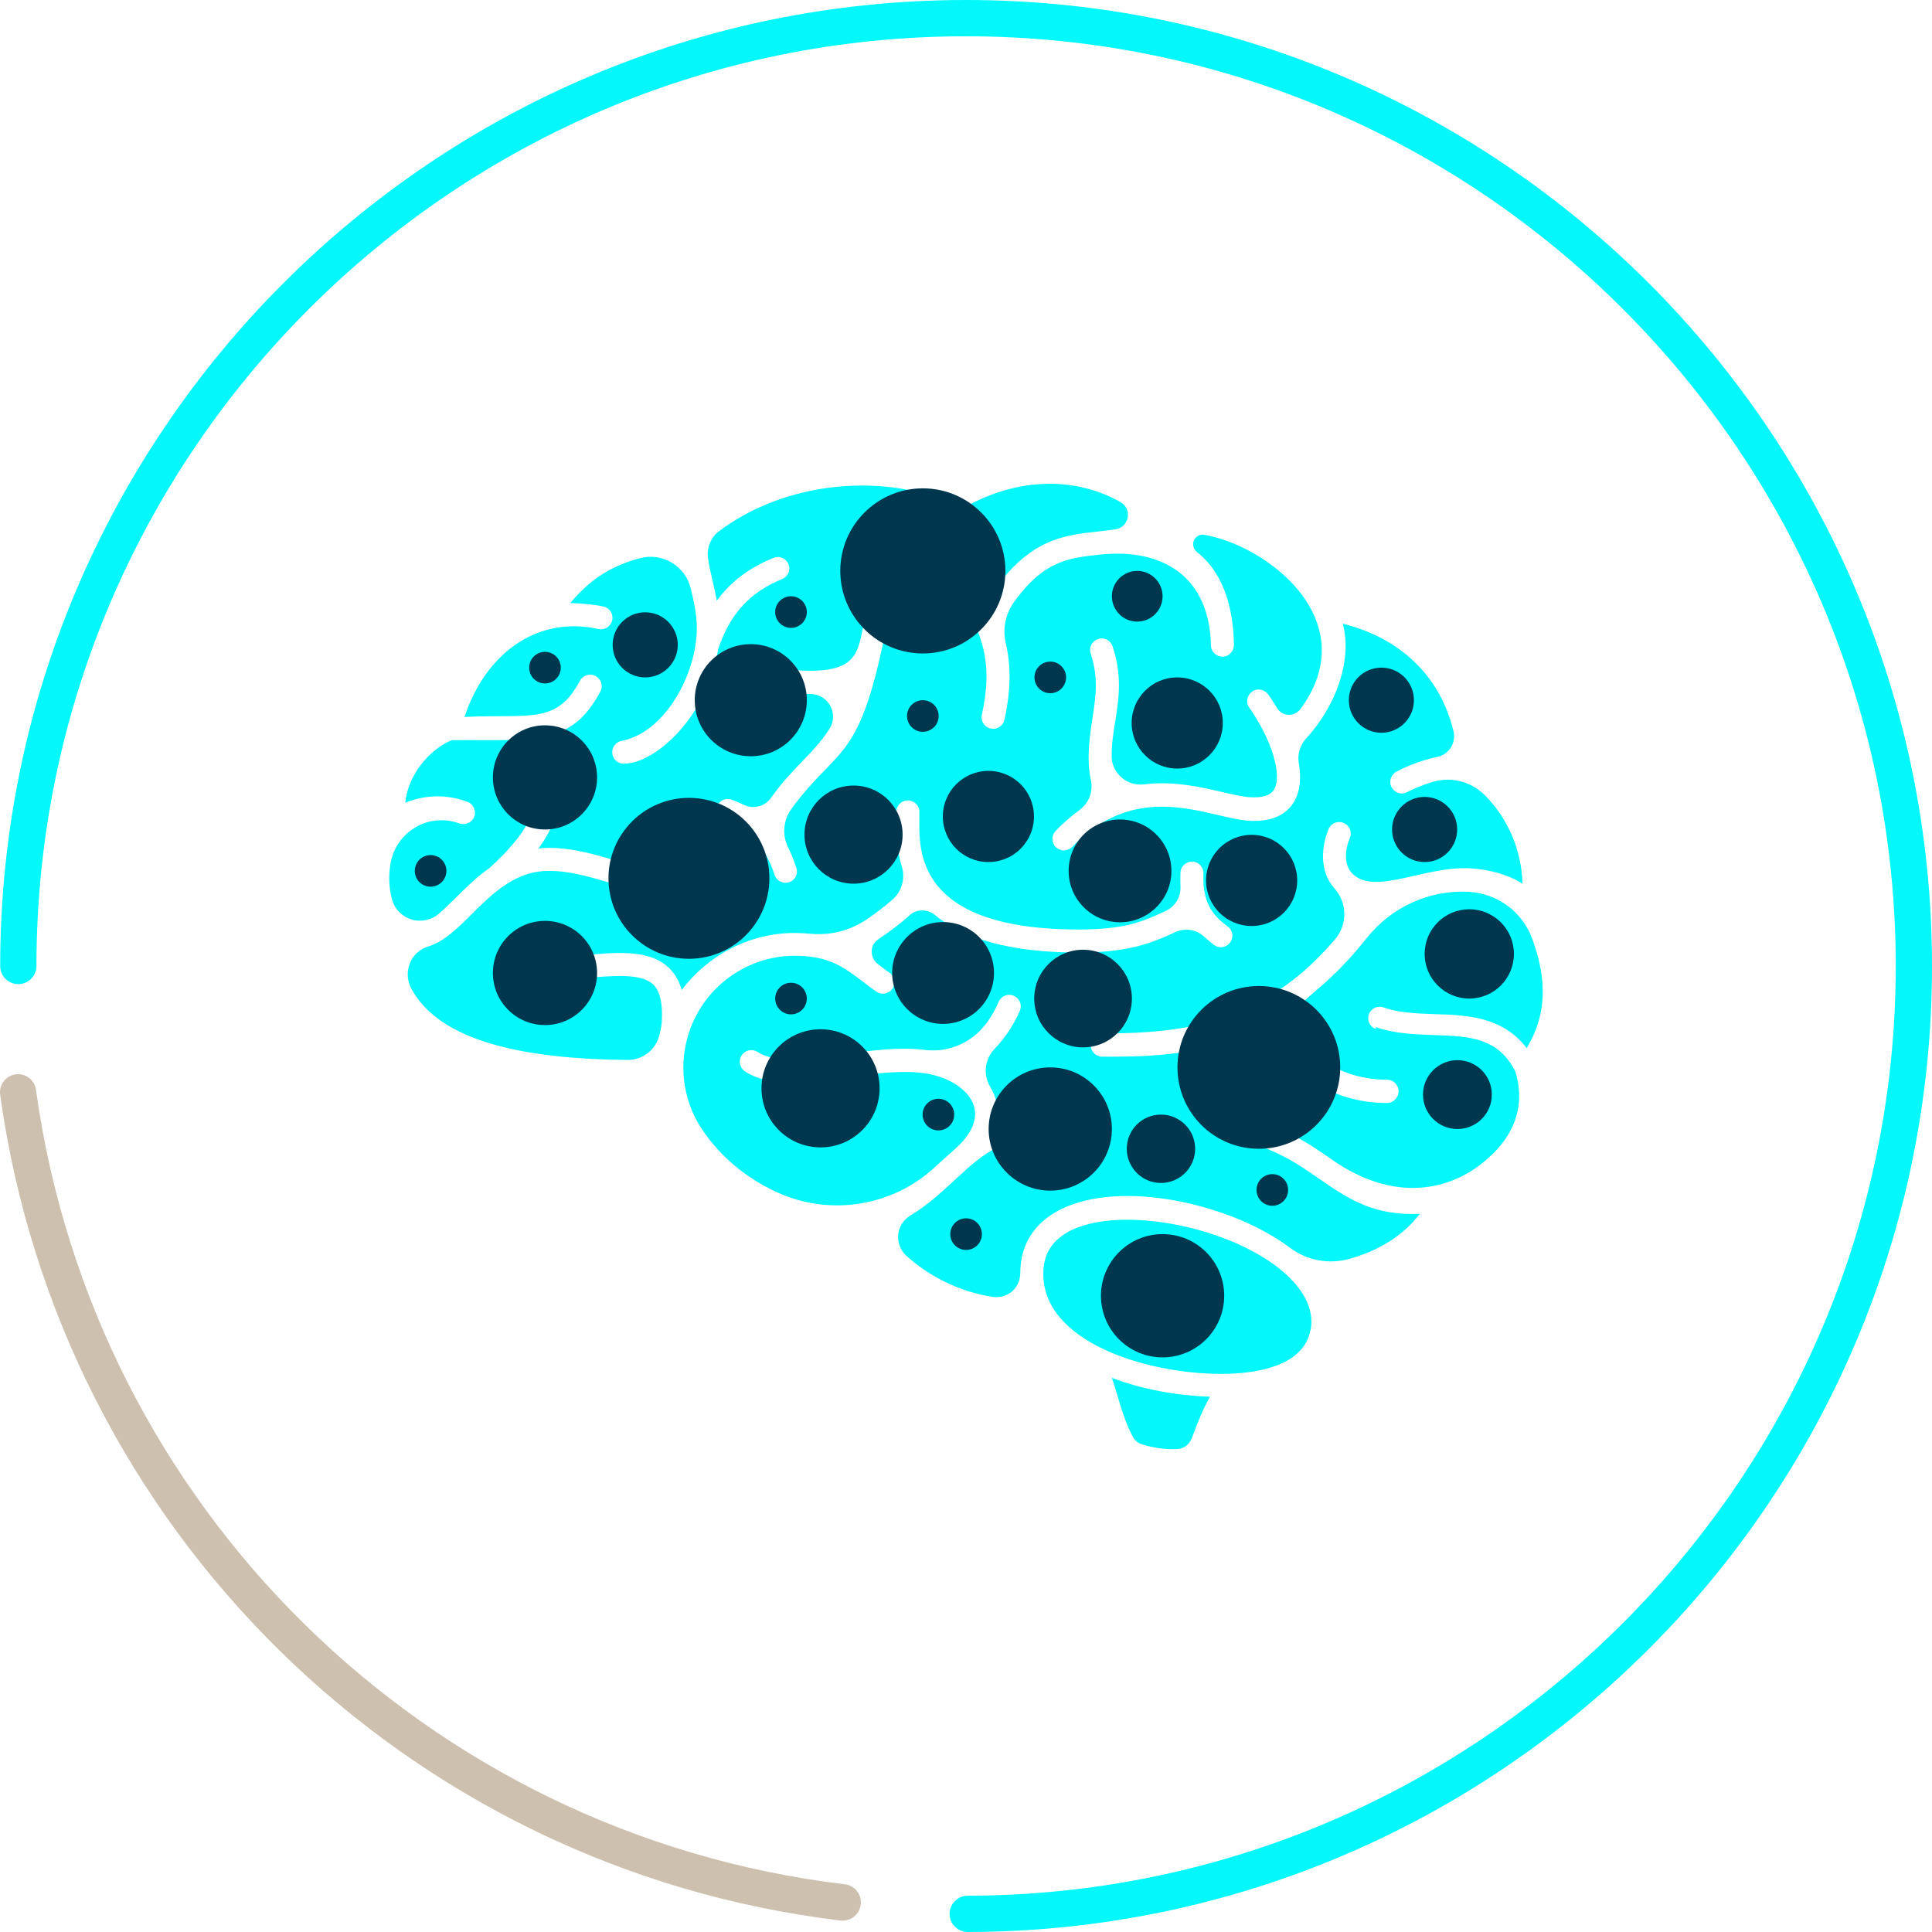
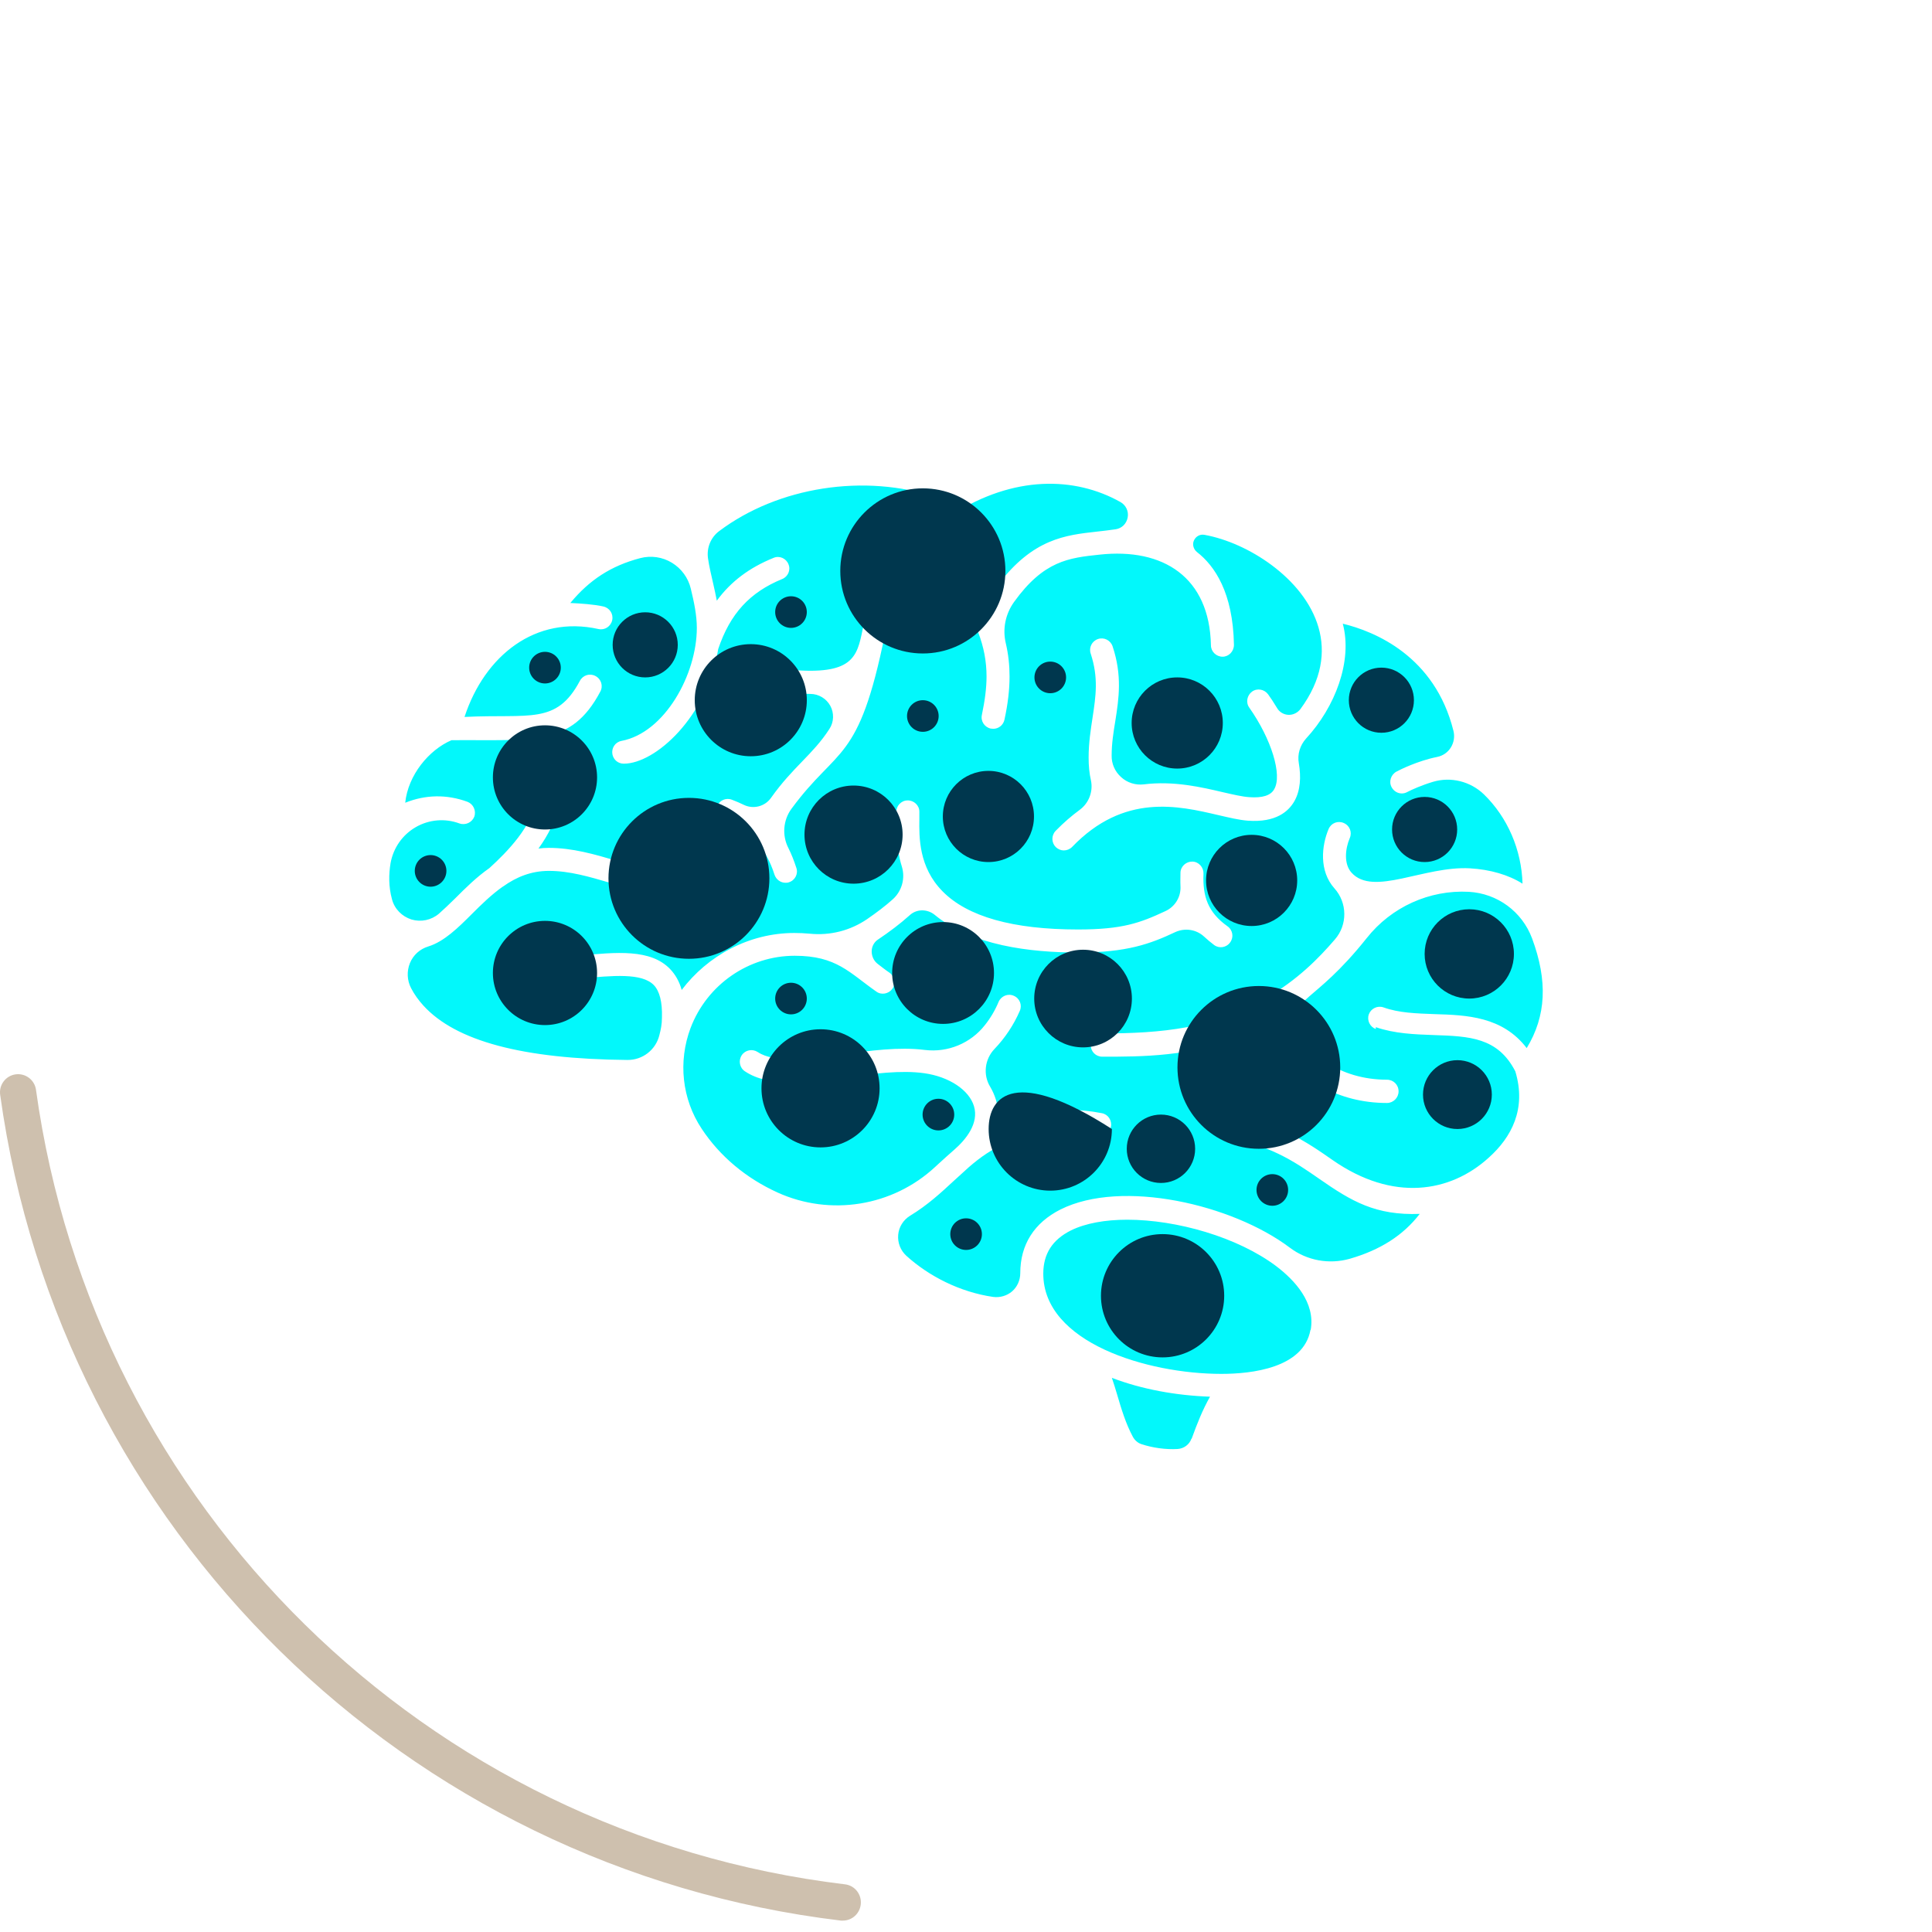
<svg xmlns="http://www.w3.org/2000/svg" width="90" height="90" viewBox="0 0 90 90" fill="none">
  <g id="Group 1514">
    <g id="Group">
      <g id="Group_2">
-         <path id="Vector" d="M45.08 90C44.614 90 44.235 89.621 44.235 89.155C44.235 88.689 44.614 88.31 45.08 88.31C68.921 88.267 88.311 68.832 88.311 45C88.311 21.168 68.889 1.69 45.004 1.69C21.12 1.69 1.698 21.113 1.698 45C1.698 45.466 1.319 45.845 0.853 45.845C0.388 45.845 0.009 45.466 0.009 45C0.009 20.182 20.188 0 45.004 0C69.82 0 90 20.182 90 45C90 69.818 69.853 89.957 45.091 90H45.08Z" fill="#02F8FB" />
        <path id="Vector_2" d="M39.274 89.469C39.274 89.469 39.209 89.469 39.177 89.469C18.91 87.043 2.803 71.216 0.008 51.001C-0.057 50.536 0.268 50.113 0.723 50.048C1.189 49.983 1.611 50.308 1.676 50.763C4.363 70.219 19.863 85.439 39.361 87.779C39.827 87.833 40.151 88.256 40.097 88.722C40.043 89.155 39.686 89.469 39.263 89.469H39.274Z" fill="#CEC0AE" />
      </g>
      <path id="Vector_3" d="M55.5 67.023C55.403 67.294 55.153 67.478 54.861 67.5C54.309 67.533 53.691 67.446 53.171 67.273C52.998 67.218 52.857 67.088 52.77 66.926C52.445 66.319 52.24 65.648 52.034 64.944C51.958 64.694 51.882 64.434 51.795 64.185C53.182 64.716 54.774 65.008 56.367 65.063C56.02 65.68 55.782 66.276 55.511 67.023H55.5ZM61.046 61.954C60.721 63.73 58.306 64.001 56.897 64.001C53.453 64.001 48.6 62.549 48.6 59.332C48.6 58.411 49.023 57.75 49.889 57.317C50.572 56.981 51.492 56.819 52.51 56.819C54.818 56.819 57.656 57.631 59.454 58.985C60.309 59.635 61.284 60.675 61.057 61.954H61.046ZM64.09 47.849C64.967 48.152 65.899 48.185 66.787 48.217C68.455 48.272 69.776 48.326 70.589 49.907C71.12 51.662 70.405 52.984 69.354 53.926C67.556 55.562 64.891 55.995 62.086 54.046C60.873 53.201 59.497 52.236 56.952 51.879C56.659 51.836 56.388 52.041 56.345 52.334C56.302 52.626 56.507 52.897 56.8 52.941C59.085 53.266 60.299 54.111 61.468 54.923C62.963 55.963 64.079 56.624 66.137 56.548C65.368 57.545 64.306 58.227 62.877 58.639C61.913 58.91 60.883 58.725 60.082 58.119C57.407 56.104 52.261 54.912 49.402 56.342C48.178 56.96 47.528 57.978 47.528 59.31C47.528 59.635 47.387 59.95 47.149 60.155C46.91 60.361 46.585 60.459 46.26 60.415C44.711 60.188 43.271 59.451 42.22 58.498C41.949 58.249 41.809 57.891 41.841 57.523C41.873 57.155 42.079 56.83 42.393 56.635C43.217 56.136 43.845 55.551 44.43 55.01C44.668 54.793 44.906 54.576 45.134 54.37C46.185 53.461 47.354 52.767 49.64 52.767C50.149 52.767 50.647 52.811 51.124 52.908C51.416 52.962 51.698 52.778 51.752 52.486C51.806 52.193 51.622 51.911 51.33 51.857C50.788 51.749 50.225 51.695 49.64 51.695C48.308 51.695 47.289 51.922 46.455 52.269C46.52 51.836 46.466 51.467 46.39 51.218C46.325 51.012 46.239 50.817 46.13 50.633C45.784 50.07 45.87 49.344 46.325 48.867C46.824 48.347 47.224 47.741 47.506 47.091C47.625 46.82 47.506 46.506 47.224 46.387C46.954 46.267 46.639 46.398 46.52 46.668C46.358 47.058 46.141 47.427 45.881 47.752C45.221 48.597 44.159 49.041 43.087 48.911C41.873 48.759 40.53 48.943 39.274 49.117C37.638 49.333 36.1 49.539 35.298 49.008C35.049 48.846 34.714 48.911 34.551 49.16C34.389 49.409 34.454 49.745 34.703 49.907C35.84 50.666 37.573 50.427 39.415 50.189C40.671 50.016 41.971 49.842 43.054 49.994C44.213 50.157 45.145 50.774 45.372 51.532C45.611 52.334 44.993 53.092 44.441 53.569C44.191 53.786 43.942 54.013 43.704 54.23L43.563 54.36C41.581 56.201 38.678 56.667 36.219 55.551C34.746 54.88 33.533 53.861 32.688 52.583C31.767 51.197 31.583 49.452 32.168 47.892C32.937 45.856 34.887 44.523 37.021 44.523C38.971 44.523 39.566 45.314 40.823 46.192C41.061 46.365 41.397 46.3 41.57 46.062C41.743 45.823 41.678 45.487 41.44 45.314C41.245 45.184 41.072 45.043 40.888 44.903C40.704 44.762 40.606 44.545 40.606 44.318C40.606 44.09 40.725 43.873 40.92 43.754C41.419 43.419 41.928 43.039 42.372 42.639C42.697 42.335 43.195 42.335 43.542 42.617C45.275 44.047 47.983 44.372 50.236 44.372C52.489 44.372 53.583 43.971 54.753 43.419C55.208 43.213 55.738 43.299 56.096 43.635C56.237 43.765 56.388 43.895 56.562 44.025C56.8 44.198 57.136 44.144 57.309 43.895C57.482 43.657 57.428 43.321 57.179 43.148C56.269 42.498 56.02 41.761 56.063 40.699C56.074 40.407 55.847 40.147 55.554 40.136C55.262 40.125 55.002 40.353 54.991 40.645C54.991 40.84 54.98 41.057 54.991 41.273C55.023 41.772 54.742 42.238 54.287 42.444C53.106 42.996 52.283 43.299 50.214 43.299C47.192 43.299 45.069 42.703 43.91 41.523C42.794 40.396 42.816 38.999 42.827 38.154C42.827 38.024 42.827 37.904 42.827 37.807C42.827 37.514 42.567 37.276 42.274 37.287C41.982 37.287 41.743 37.547 41.754 37.84C41.754 37.926 41.754 38.024 41.754 38.143C41.754 38.652 41.733 39.486 42.014 40.374C42.177 40.916 42.014 41.501 41.603 41.88C41.245 42.205 40.823 42.519 40.4 42.812C39.61 43.353 38.667 43.592 37.714 43.494C37.486 43.473 37.248 43.462 36.999 43.462C34.887 43.462 32.959 44.523 31.756 46.116C31.648 45.726 31.464 45.401 31.215 45.141C30.305 44.198 28.734 44.35 26.915 44.523C25.907 44.621 24.867 44.718 23.806 44.653C23.503 44.632 23.253 44.859 23.242 45.163C23.232 45.466 23.448 45.715 23.752 45.726C24.889 45.791 26.026 45.682 27.023 45.585C28.561 45.444 29.893 45.314 30.457 45.888C30.727 46.17 30.857 46.679 30.836 47.394C30.836 47.73 30.782 47.968 30.717 48.217C30.554 48.9 29.937 49.387 29.222 49.377C24.347 49.333 21.228 48.499 19.722 46.842C19.495 46.593 19.3 46.322 19.148 46.029C18.964 45.672 18.942 45.249 19.094 44.87C19.246 44.491 19.56 44.209 19.95 44.09C20.686 43.863 21.336 43.224 21.975 42.584C22.43 42.129 22.896 41.674 23.416 41.306C23.416 41.306 23.427 41.306 23.438 41.295C24.044 40.862 24.737 40.569 25.571 40.569C26.525 40.569 27.445 40.84 28.409 41.122C29.384 41.404 30.392 41.696 31.475 41.718C31.767 41.718 32.016 41.49 32.016 41.187C32.016 40.894 31.789 40.645 31.486 40.645C30.543 40.634 29.644 40.374 28.702 40.093C27.705 39.8 26.676 39.497 25.561 39.497C25.398 39.497 25.236 39.508 25.084 39.529C25.539 38.901 25.896 38.208 26.037 37.439C26.091 37.146 25.896 36.864 25.604 36.821C25.311 36.767 25.03 36.962 24.986 37.255C24.77 38.511 23.643 39.67 22.798 40.439C22.192 40.862 21.683 41.371 21.217 41.837C20.924 42.129 20.665 42.368 20.448 42.563C20.09 42.866 19.614 42.964 19.17 42.834C18.726 42.693 18.379 42.346 18.26 41.891C18.097 41.295 18.108 40.721 18.195 40.201C18.325 39.497 18.747 38.89 19.365 38.533C19.982 38.175 20.73 38.11 21.401 38.359C21.683 38.457 21.986 38.316 22.094 38.045C22.192 37.764 22.051 37.46 21.78 37.352C20.805 36.995 19.82 37.016 18.877 37.395C19.007 36.117 19.971 34.936 21.033 34.481C24.824 34.449 26.6 34.795 27.965 32.217C28.106 31.957 28.009 31.632 27.738 31.491C27.478 31.351 27.153 31.448 27.012 31.719C25.918 33.777 24.672 33.246 21.639 33.398C22.582 30.527 24.954 28.653 27.879 29.303C28.171 29.368 28.453 29.184 28.518 28.892C28.583 28.599 28.398 28.317 28.106 28.252C27.684 28.155 27.045 28.111 26.568 28.09C27.456 27.017 28.463 26.357 29.828 25.999C30.327 25.869 30.857 25.945 31.302 26.216C31.746 26.487 32.06 26.92 32.179 27.418C32.331 28.047 32.461 28.653 32.461 29.249C32.461 31.416 30.966 34.135 28.951 34.514C28.659 34.568 28.474 34.85 28.529 35.142C28.583 35.402 28.799 35.575 29.059 35.575C30.532 35.575 32.948 33.387 33.457 30.235C34.01 28.588 34.93 27.591 36.436 26.974C36.707 26.866 36.847 26.552 36.728 26.281C36.62 26.01 36.306 25.869 36.035 25.988C34.908 26.443 34.042 27.093 33.392 27.982C33.338 27.711 33.284 27.44 33.219 27.169C33.132 26.779 33.035 26.389 32.98 25.999C32.916 25.512 33.11 25.035 33.5 24.742C36.252 22.673 40.281 22.045 43.639 23.172C41.094 24.883 40.65 27.05 40.184 29.325C39.924 30.625 39.707 31.459 36.793 31.199C36.501 31.177 36.241 31.394 36.208 31.686C36.187 31.979 36.403 32.239 36.696 32.271C36.977 32.293 37.346 32.325 37.746 32.325C38.136 32.325 38.494 32.542 38.678 32.878C38.862 33.214 38.851 33.636 38.635 33.961C37.866 35.153 36.945 35.716 35.916 37.168C35.634 37.569 35.093 37.709 34.649 37.493C34.475 37.406 34.291 37.33 34.096 37.255C33.815 37.146 33.511 37.287 33.403 37.558C33.295 37.84 33.435 38.143 33.706 38.251C34.974 38.739 35.678 39.486 36.078 40.743C36.154 40.97 36.36 41.122 36.587 41.122C36.642 41.122 36.696 41.122 36.75 41.1C37.032 41.014 37.194 40.71 37.097 40.429C36.988 40.093 36.869 39.789 36.728 39.508C36.425 38.923 36.479 38.208 36.869 37.677C39.035 34.73 39.999 35.597 41.224 29.541C41.689 27.267 42.058 25.436 44.386 23.952C47.214 22.153 50.062 22.186 52.196 23.388C52.445 23.529 52.586 23.811 52.532 24.103C52.478 24.396 52.261 24.613 51.969 24.656C51.676 24.699 51.395 24.732 51.102 24.764C49.64 24.927 48.123 25.089 46.499 27.234C46.39 27.375 46.217 27.462 46.033 27.451C45.849 27.451 45.686 27.353 45.589 27.202C45.459 27.007 45.318 26.801 45.166 26.584C44.993 26.346 44.657 26.292 44.419 26.465C44.181 26.638 44.127 26.974 44.3 27.212C45.459 28.826 45.957 30.116 45.957 31.513C45.957 32.044 45.881 32.629 45.74 33.3C45.675 33.593 45.86 33.875 46.152 33.94C46.195 33.94 46.228 33.95 46.271 33.95C46.52 33.95 46.737 33.777 46.791 33.528C46.954 32.781 47.029 32.12 47.029 31.513C47.029 30.993 46.975 30.484 46.856 29.975C46.694 29.303 46.834 28.61 47.235 28.047C48.622 26.118 49.792 25.988 51.221 25.837C54.2 25.512 56.345 26.898 56.41 30.061C56.41 30.354 56.659 30.592 56.952 30.592C57.244 30.592 57.482 30.343 57.482 30.04C57.439 27.602 56.583 26.357 55.76 25.717C55.597 25.587 55.532 25.36 55.619 25.176C55.706 24.981 55.912 24.872 56.117 24.916C57.125 25.1 58.262 25.598 59.237 26.324C61.263 27.83 62.584 30.311 60.58 33.03C60.45 33.203 60.234 33.311 60.017 33.3C59.8 33.29 59.594 33.17 59.486 32.975C59.345 32.737 59.205 32.531 59.075 32.347C58.901 32.109 58.566 32.044 58.327 32.217C58.089 32.391 58.024 32.726 58.197 32.965C59.226 34.427 59.746 36.106 59.356 36.767C59.194 37.059 58.804 37.179 58.197 37.135C57.872 37.114 57.461 37.016 56.984 36.908C55.966 36.669 54.677 36.366 53.279 36.539C52.9 36.583 52.51 36.464 52.229 36.204C51.936 35.944 51.774 35.575 51.785 35.185C51.785 34.644 51.871 34.091 51.958 33.571C52.12 32.542 52.283 31.47 51.828 30.105C51.73 29.823 51.427 29.672 51.146 29.769C50.864 29.866 50.712 30.17 50.81 30.451C51.178 31.578 51.048 32.423 50.897 33.42C50.81 33.994 50.712 34.6 50.712 35.294C50.712 35.673 50.745 36.03 50.821 36.355C50.929 36.875 50.723 37.417 50.29 37.731C49.922 38.002 49.542 38.327 49.174 38.706C48.968 38.923 48.979 39.259 49.185 39.464C49.293 39.562 49.423 39.616 49.553 39.616C49.694 39.616 49.835 39.562 49.943 39.454C52.359 36.94 54.894 37.536 56.746 37.969C57.266 38.089 57.71 38.197 58.121 38.23C59.443 38.327 60.028 37.796 60.299 37.319C60.58 36.821 60.613 36.193 60.504 35.554C60.429 35.142 60.559 34.72 60.84 34.406C62.194 32.943 63.017 30.798 62.552 29.054C64.036 29.412 66.841 30.56 67.708 34.048C67.773 34.308 67.729 34.59 67.588 34.817C67.448 35.045 67.22 35.207 66.949 35.261C66.029 35.445 65.195 35.868 65.054 35.944C64.794 36.085 64.686 36.41 64.826 36.669C64.924 36.854 65.108 36.962 65.303 36.962C65.39 36.962 65.476 36.94 65.552 36.897C65.78 36.778 66.245 36.572 66.754 36.42C67.588 36.171 68.498 36.399 69.127 37.005C70.231 38.078 70.881 39.594 70.925 41.165C70.275 40.754 69.419 40.504 68.477 40.45C66.343 40.331 63.971 41.772 62.963 40.656C62.595 40.255 62.66 39.551 62.877 39.042C62.996 38.771 62.877 38.457 62.595 38.338C62.324 38.219 62.01 38.338 61.891 38.62C61.566 39.389 61.436 40.569 62.162 41.382C62.768 42.053 62.779 43.083 62.183 43.765C61.425 44.643 60.461 45.639 58.912 46.538C56.562 47.903 54.103 48.142 51.351 48.142C51.059 48.142 50.81 48.38 50.81 48.683C50.81 48.987 51.048 49.225 51.351 49.225C53.204 49.225 55.446 49.225 57.818 48.282C58.555 47.99 59.4 48.282 59.8 48.954C60.58 50.265 62.324 51.381 64.61 51.381C64.902 51.381 65.151 51.142 65.151 50.839C65.151 50.536 64.913 50.297 64.61 50.297C62.4 50.297 60.829 49.052 60.483 47.871C60.06 46.441 61.176 46.831 63.667 43.7C64.816 42.248 66.592 41.447 68.422 41.544C69.755 41.62 70.903 42.465 71.369 43.711C72.105 45.693 72.03 47.329 71.12 48.824C69.993 47.351 68.325 47.286 66.83 47.242C65.975 47.21 65.173 47.188 64.447 46.928C64.166 46.831 63.862 46.983 63.765 47.253C63.667 47.535 63.819 47.838 64.09 47.936V47.849Z" fill="#02F8FB" />
    </g>
    <path id="Vector_4" d="M32.093 44.664C34.163 44.664 35.841 42.986 35.841 40.916C35.841 38.846 34.163 37.168 32.093 37.168C30.023 37.168 28.345 38.846 28.345 40.916C28.345 42.986 30.023 44.664 32.093 44.664Z" fill="#00374E" />
    <path id="Vector_5" d="M58.306 43.137C59.478 43.137 60.429 42.186 60.429 41.013C60.429 39.841 59.478 38.89 58.306 38.89C57.133 38.89 56.183 39.841 56.183 41.013C56.183 42.186 57.133 43.137 58.306 43.137Z" fill="#00374E" />
    <path id="Vector_6" d="M42.989 30.441C45.113 30.441 46.835 28.719 46.835 26.595C46.835 24.471 45.113 22.749 42.989 22.749C40.866 22.749 39.144 24.471 39.144 26.595C39.144 28.719 40.866 30.441 42.989 30.441Z" fill="#00374E" />
    <path id="Vector_7" d="M58.642 53.515C60.736 53.515 62.433 51.817 62.433 49.723C62.433 47.629 60.736 45.932 58.642 45.932C56.548 45.932 54.851 47.629 54.851 49.723C54.851 51.817 56.548 53.515 58.642 53.515Z" fill="#00374E" />
    <path id="Vector_8" d="M30.056 31.556C30.893 31.556 31.573 30.877 31.573 30.04C31.573 29.202 30.893 28.523 30.056 28.523C29.218 28.523 28.54 29.202 28.54 30.04C28.54 30.877 29.218 31.556 30.056 31.556Z" fill="#00374E" />
    <path id="Vector_9" d="M34.974 35.229C36.416 35.229 37.585 34.06 37.585 32.618C37.585 31.176 36.416 30.007 34.974 30.007C33.532 30.007 32.364 31.176 32.364 32.618C32.364 34.06 33.532 35.229 34.974 35.229Z" fill="#00374E" />
    <path id="Vector_10" d="M64.35 34.135C65.188 34.135 65.866 33.456 65.866 32.618C65.866 31.78 65.188 31.101 64.35 31.101C63.512 31.101 62.834 31.78 62.834 32.618C62.834 33.456 63.512 34.135 64.35 34.135Z" fill="#00374E" />
    <path id="Vector_11" d="M66.365 40.158C67.202 40.158 67.881 39.479 67.881 38.641C67.881 37.803 67.202 37.124 66.365 37.124C65.527 37.124 64.848 37.803 64.848 38.641C64.848 39.479 65.527 40.158 66.365 40.158Z" fill="#00374E" />
    <path id="Vector_12" d="M68.445 46.517C69.593 46.517 70.524 45.585 70.524 44.437C70.524 43.288 69.593 42.357 68.445 42.357C67.296 42.357 66.365 43.288 66.365 44.437C66.365 45.585 67.296 46.517 68.445 46.517Z" fill="#00374E" />
    <path id="Vector_13" d="M25.388 47.752C26.728 47.752 27.814 46.665 27.814 45.325C27.814 43.985 26.728 42.898 25.388 42.898C24.048 42.898 22.961 43.985 22.961 45.325C22.961 46.665 24.048 47.752 25.388 47.752Z" fill="#00374E" />
    <path id="Vector_14" d="M25.388 38.641C26.728 38.641 27.814 37.555 27.814 36.214C27.814 34.874 26.728 33.788 25.388 33.788C24.048 33.788 22.961 34.874 22.961 36.214C22.961 37.555 24.048 38.641 25.388 38.641Z" fill="#00374E" />
    <path id="Vector_15" d="M43.932 47.697C45.242 47.697 46.304 46.635 46.304 45.325C46.304 44.015 45.242 42.953 43.932 42.953C42.622 42.953 41.56 44.015 41.56 45.325C41.56 46.635 42.622 47.697 43.932 47.697Z" fill="#00374E" />
    <path id="Vector_16" d="M59.27 56.169C59.677 56.169 60.006 55.839 60.006 55.432C60.006 55.025 59.677 54.696 59.27 54.696C58.863 54.696 58.533 55.025 58.533 55.432C58.533 55.839 58.863 56.169 59.27 56.169Z" fill="#00374E" />
    <path id="Vector_17" d="M42.989 34.091C43.396 34.091 43.726 33.761 43.726 33.355C43.726 32.948 43.396 32.618 42.989 32.618C42.583 32.618 42.253 32.948 42.253 33.355C42.253 33.761 42.583 34.091 42.989 34.091Z" fill="#00374E" />
    <path id="Vector_18" d="M48.925 32.293C49.332 32.293 49.662 31.963 49.662 31.556C49.662 31.149 49.332 30.82 48.925 30.82C48.519 30.82 48.189 31.149 48.189 31.556C48.189 31.963 48.519 32.293 48.925 32.293Z" fill="#00374E" />
    <path id="Vector_19" d="M36.848 29.249C37.255 29.249 37.584 28.919 37.584 28.512C37.584 28.105 37.255 27.776 36.848 27.776C36.441 27.776 36.111 28.105 36.111 28.512C36.111 28.919 36.441 29.249 36.848 29.249Z" fill="#00374E" />
    <path id="Vector_20" d="M20.058 41.306C20.465 41.306 20.795 40.976 20.795 40.569C20.795 40.163 20.465 39.833 20.058 39.833C19.652 39.833 19.322 40.163 19.322 40.569C19.322 40.976 19.652 41.306 20.058 41.306Z" fill="#00374E" />
    <path id="Vector_21" d="M36.848 47.253C37.255 47.253 37.584 46.923 37.584 46.517C37.584 46.11 37.255 45.78 36.848 45.78C36.441 45.78 36.111 46.11 36.111 46.517C36.111 46.923 36.441 47.253 36.848 47.253Z" fill="#00374E" />
    <path id="Vector_22" d="M43.715 52.659C44.122 52.659 44.452 52.329 44.452 51.922C44.452 51.515 44.122 51.185 43.715 51.185C43.308 51.185 42.978 51.515 42.978 51.922C42.978 52.329 43.308 52.659 43.715 52.659Z" fill="#00374E" />
    <path id="Vector_23" d="M45.004 58.227C45.411 58.227 45.741 57.897 45.741 57.49C45.741 57.084 45.411 56.754 45.004 56.754C44.597 56.754 44.268 57.084 44.268 57.49C44.268 57.897 44.597 58.227 45.004 58.227Z" fill="#00374E" />
    <path id="Vector_24" d="M25.387 31.838C25.794 31.838 26.124 31.508 26.124 31.101C26.124 30.695 25.794 30.365 25.387 30.365C24.981 30.365 24.651 30.695 24.651 31.101C24.651 31.508 24.981 31.838 25.387 31.838Z" fill="#00374E" />
    <path id="Vector_25" d="M39.762 41.165C41.024 41.165 42.047 40.142 42.047 38.88C42.047 37.617 41.024 36.594 39.762 36.594C38.499 36.594 37.476 37.617 37.476 38.88C37.476 40.142 38.499 41.165 39.762 41.165Z" fill="#00374E" />
    <path id="Vector_26" d="M46.044 40.158C47.217 40.158 48.167 39.207 48.167 38.034C48.167 36.862 47.217 35.911 46.044 35.911C44.872 35.911 43.921 36.862 43.921 38.034C43.921 39.207 44.872 40.158 46.044 40.158Z" fill="#00374E" />
    <path id="Vector_27" d="M50.453 48.791C51.709 48.791 52.728 47.773 52.728 46.517C52.728 45.26 51.709 44.242 50.453 44.242C49.197 44.242 48.178 45.26 48.178 46.517C48.178 47.773 49.197 48.791 50.453 48.791Z" fill="#00374E" />
    <path id="Vector_28" d="M54.081 55.107C54.961 55.107 55.674 54.394 55.674 53.515C55.674 52.635 54.961 51.922 54.081 51.922C53.202 51.922 52.489 52.635 52.489 53.515C52.489 54.394 53.202 55.107 54.081 55.107Z" fill="#00374E" />
-     <path id="Vector_29" d="M52.175 42.963C53.497 42.963 54.569 41.892 54.569 40.569C54.569 39.247 53.497 38.175 52.175 38.175C50.853 38.175 49.781 39.247 49.781 40.569C49.781 41.892 50.853 42.963 52.175 42.963Z" fill="#00374E" />
-     <path id="Vector_30" d="M52.977 28.957C53.629 28.957 54.157 28.428 54.157 27.776C54.157 27.124 53.629 26.595 52.977 26.595C52.325 26.595 51.796 27.124 51.796 27.776C51.796 28.428 52.325 28.957 52.977 28.957Z" fill="#00374E" />
    <path id="Vector_31" d="M54.84 35.803C56.012 35.803 56.963 34.852 56.963 33.68C56.963 32.507 56.012 31.556 54.84 31.556C53.667 31.556 52.717 32.507 52.717 33.68C52.717 34.852 53.667 35.803 54.84 35.803Z" fill="#00374E" />
    <path id="Vector_32" d="M38.224 53.45C39.743 53.45 40.975 52.218 40.975 50.698C40.975 49.178 39.743 47.947 38.224 47.947C36.705 47.947 35.473 49.178 35.473 50.698C35.473 52.218 36.705 53.45 38.224 53.45Z" fill="#00374E" />
    <path id="Vector_33" d="M67.892 52.594C68.778 52.594 69.495 51.876 69.495 50.99C69.495 50.105 68.778 49.387 67.892 49.387C67.007 49.387 66.289 50.105 66.289 50.99C66.289 51.876 67.007 52.594 67.892 52.594Z" fill="#00374E" />
-     <path id="Vector_34" d="M48.925 55.465C50.511 55.465 51.796 54.179 51.796 52.594C51.796 51.008 50.511 49.723 48.925 49.723C47.34 49.723 46.055 51.008 46.055 52.594C46.055 54.179 47.34 55.465 48.925 55.465Z" fill="#00374E" />
+     <path id="Vector_34" d="M48.925 55.465C50.511 55.465 51.796 54.179 51.796 52.594C47.34 49.723 46.055 51.008 46.055 52.594C46.055 54.179 47.34 55.465 48.925 55.465Z" fill="#00374E" />
    <path id="Vector_35" d="M54.157 63.232C55.742 63.232 57.028 61.946 57.028 60.361C57.028 58.776 55.742 57.49 54.157 57.49C52.572 57.49 51.287 58.776 51.287 60.361C51.287 61.946 52.572 63.232 54.157 63.232Z" fill="#00374E" />
  </g>
</svg>